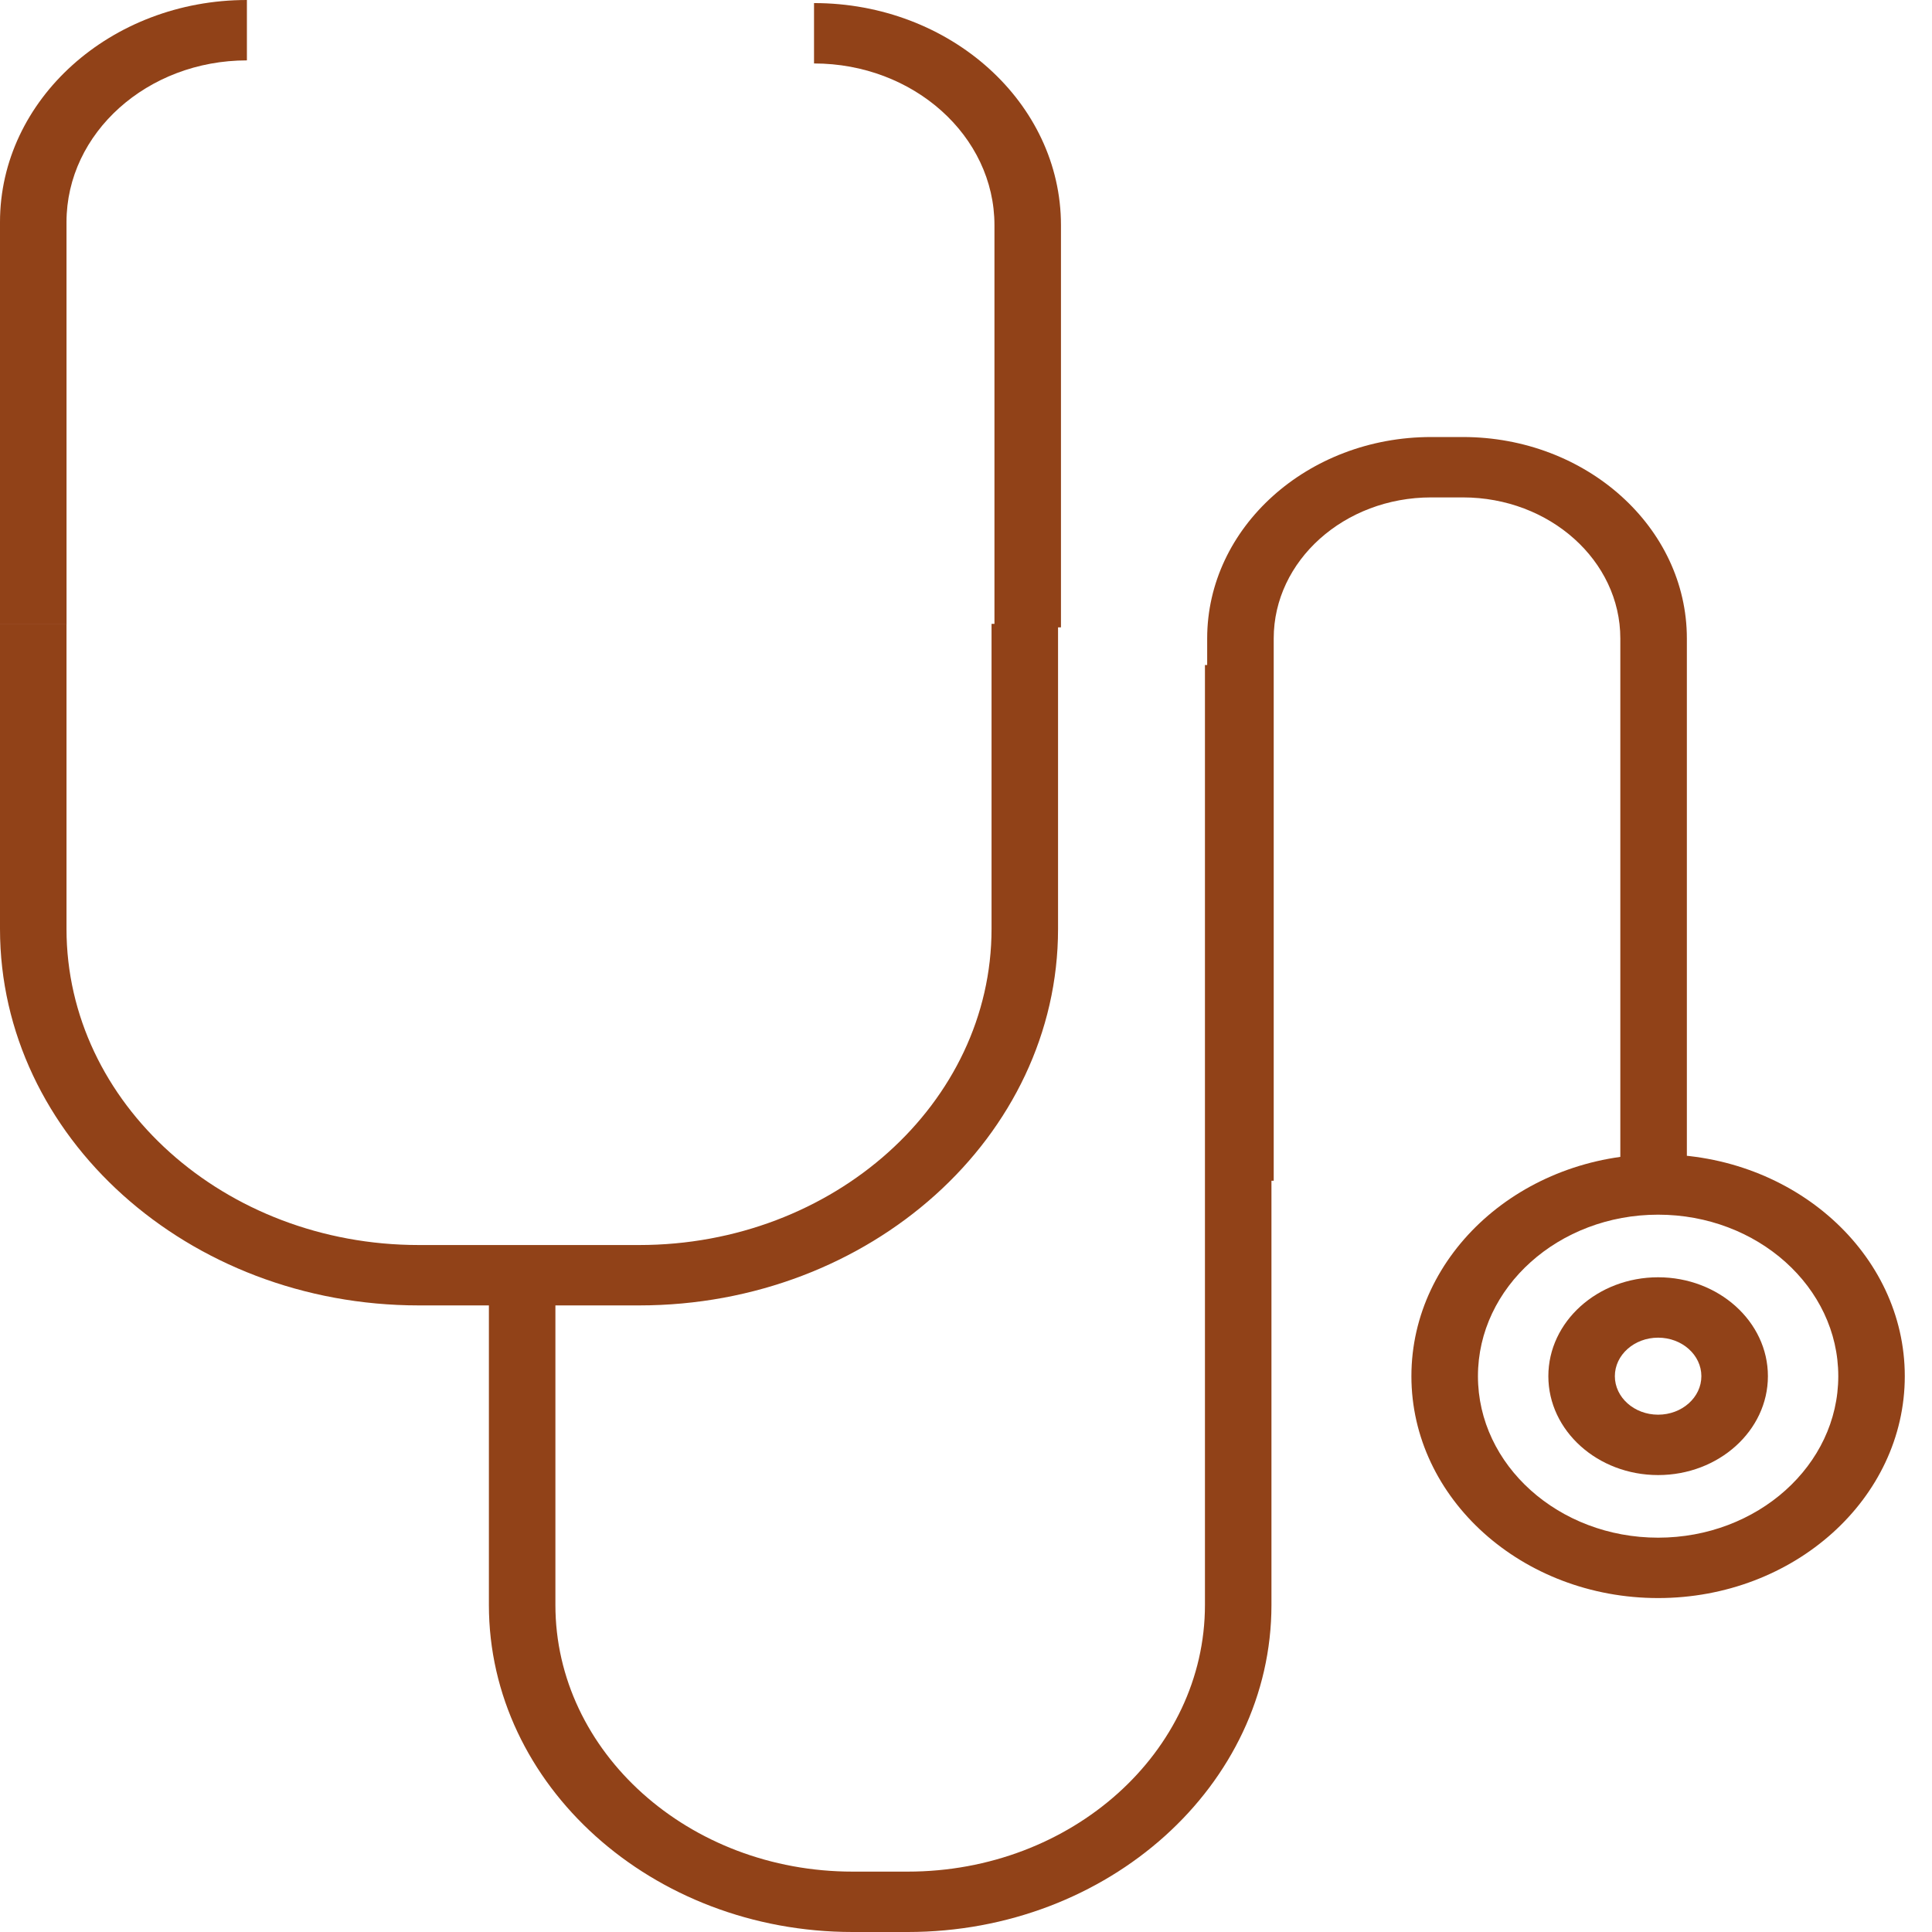
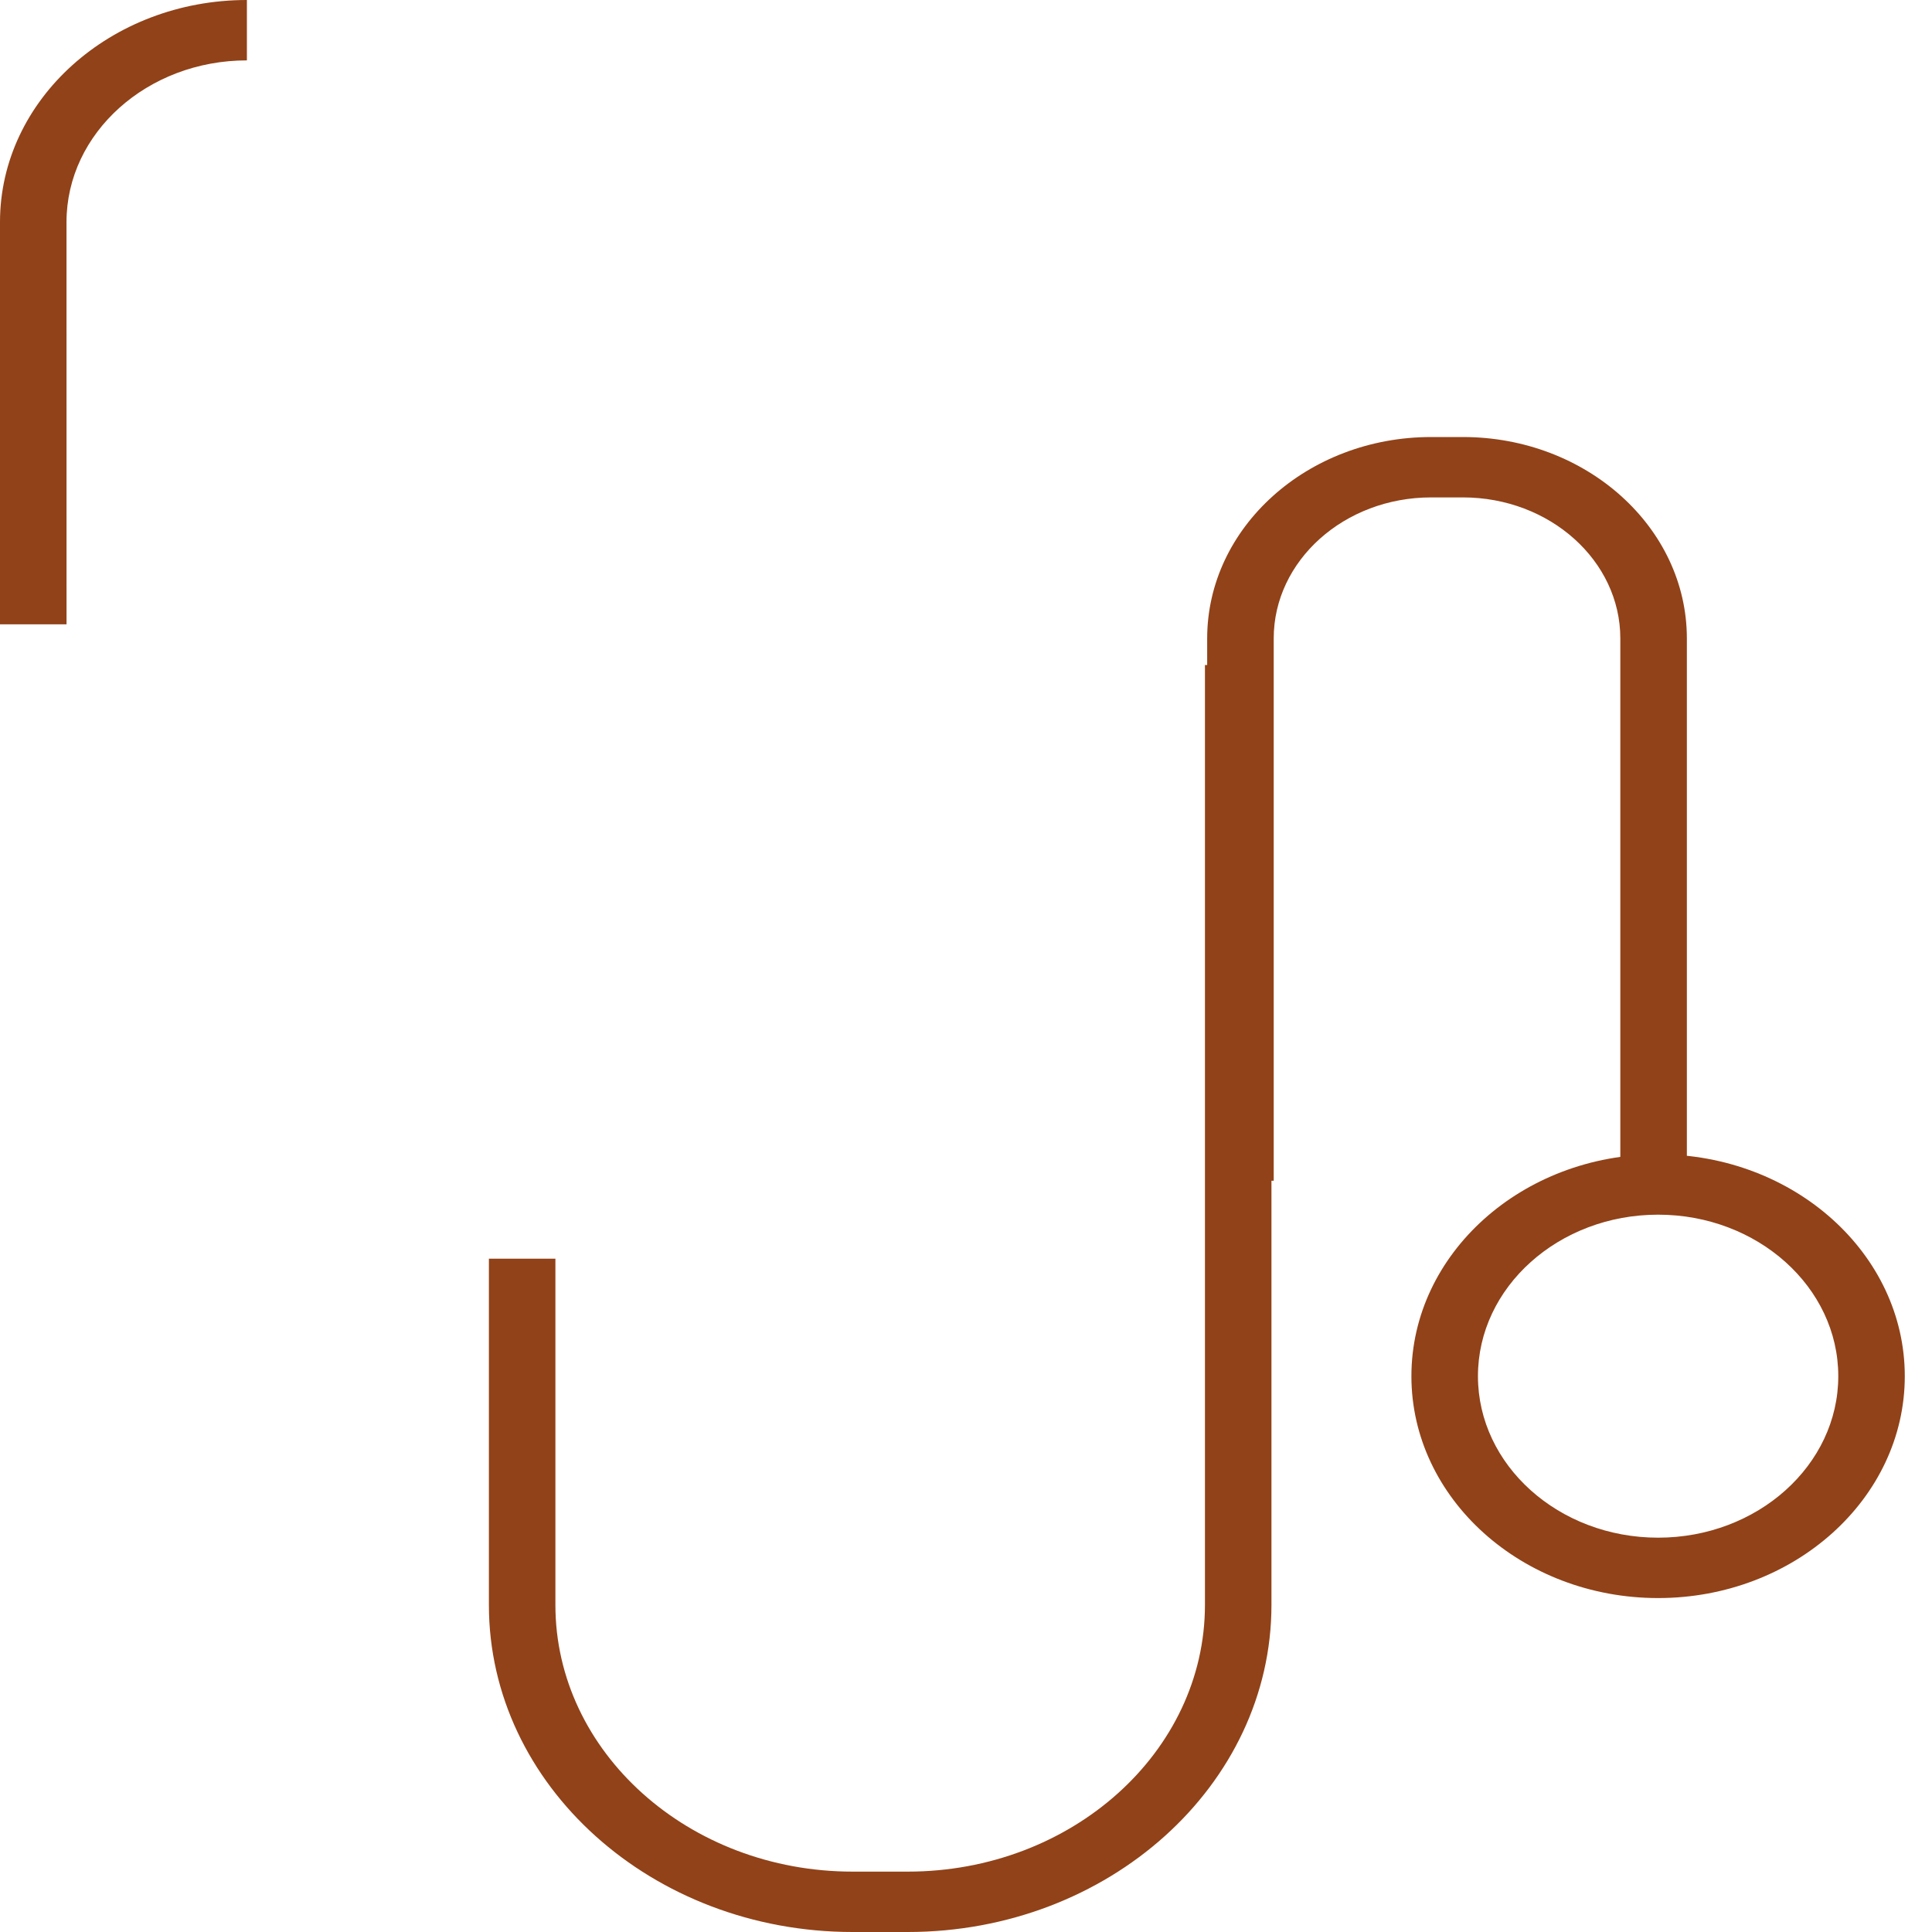
<svg xmlns="http://www.w3.org/2000/svg" width="59" height="59" viewBox="0 0 59 59" fill="none">
  <path d="M27.72 59H26.038C19.913 59 14.93 54.519 14.93 49.013V38.438H16.961V49.013C16.961 53.503 21.033 57.156 26.038 57.156H27.72C32.725 57.156 36.797 53.503 36.797 49.013V20.309H38.828V49.013C38.828 54.519 33.845 59 27.72 59Z" fill="#914218" />
  <path d="M51.514 36.311H49.482V19.497C49.482 17.122 47.326 15.19 44.674 15.19H43.705C41.053 15.19 38.897 17.121 38.897 19.497V36.057H36.865V19.497C36.865 16.105 39.933 13.346 43.705 13.346H44.674C48.445 13.346 51.514 16.105 51.514 19.497V36.311Z" fill="#914218" />
  <path d="M50.636 48.802C46.482 48.802 43.102 45.762 43.102 42.026C43.102 38.29 46.482 35.25 50.636 35.25C54.79 35.25 58.169 38.29 58.169 42.026C58.169 45.762 54.79 48.802 50.636 48.802ZM50.636 37.094C47.602 37.094 45.134 39.306 45.134 42.026C45.134 44.745 47.602 46.958 50.636 46.958C53.67 46.958 56.138 44.745 56.138 42.026C56.138 39.306 53.67 37.094 50.636 37.094Z" fill="#914218" />
-   <path d="M50.636 45.046C48.788 45.046 47.284 43.691 47.284 42.026C47.284 40.361 48.788 39.006 50.636 39.006C52.485 39.006 53.989 40.361 53.989 42.026C53.989 43.691 52.485 45.046 50.636 45.046ZM50.636 40.85C49.908 40.85 49.315 41.377 49.315 42.026C49.315 42.675 49.908 43.202 50.636 43.202C51.365 43.202 51.957 42.675 51.957 42.026C51.957 41.377 51.365 40.85 50.636 40.85Z" fill="#914218" />
  <path d="M2.032 19.065H0V6.782C0 3.043 3.383 0 7.54 0V1.844C4.503 1.844 2.031 4.059 2.031 6.782L2.032 19.065Z" fill="#914218" />
-   <path d="M32.4 19.159H30.369V6.876C30.369 4.153 27.897 1.938 24.859 1.938V0.094C29.017 0.094 32.4 3.136 32.4 6.876V19.159Z" fill="#914218" />
-   <path d="M19.52 39.865H12.791C5.738 39.865 0 34.707 0 28.368V19.051H2.031V28.368C2.031 33.691 6.858 38.021 12.791 38.021H19.52C25.453 38.021 30.28 33.691 30.28 28.368V19.051H32.311V28.368C32.311 34.707 26.573 39.865 19.52 39.865Z" fill="#914218" />
</svg>